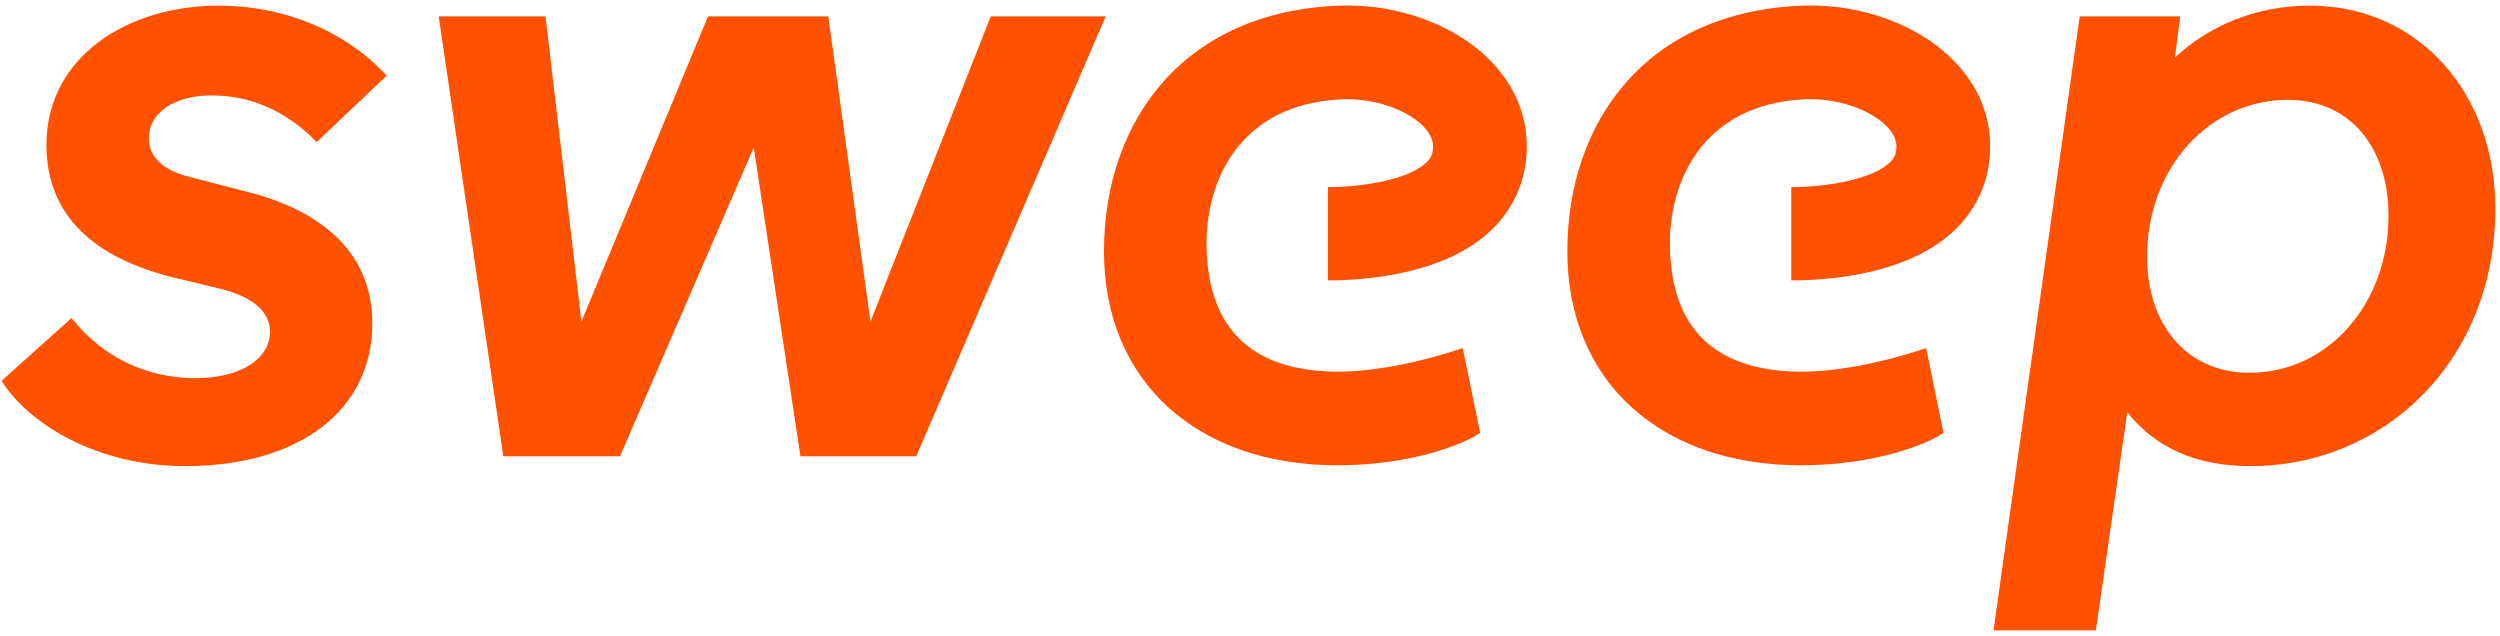
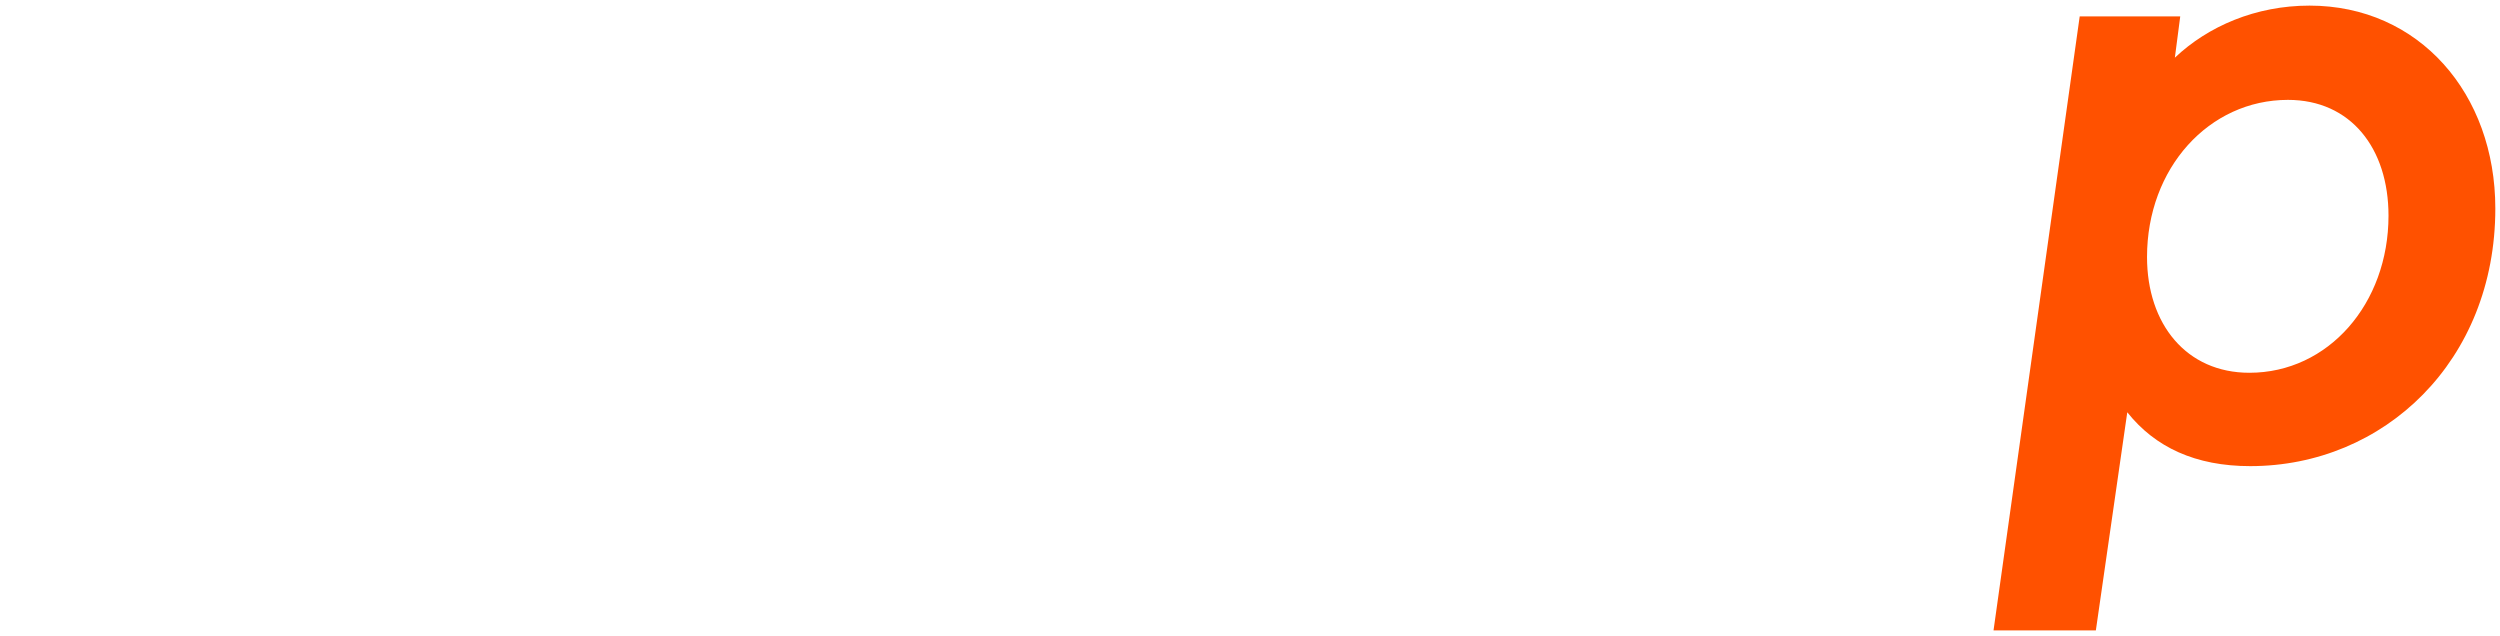
<svg xmlns="http://www.w3.org/2000/svg" width="401px" height="102px" viewBox="0 0 401 102">
  <title>wordmark-fa</title>
  <g id="Page-1" stroke="none" stroke-width="1" fill="none" fill-rule="evenodd">
    <g id="wordmark-fa" fill="#FF5100" fill-rule="nonzero">
-       <path d="M27.896,44.53 C15.081,41.362 7.449,34.595 7.449,23.22 C7.449,9.253 20.265,0.902 35.095,0.902 C45.318,0.902 55.253,4.789 62.021,12.133 L50.791,22.788 C47.335,19.188 41.719,15.3 33.943,15.3 C28.041,15.3 23.865,18.037 23.865,22.212 C23.865,25.236 26.313,27.396 30.487,28.403 L39.416,30.707 C50.502,33.443 59.718,39.779 59.718,51.874 C59.718,65.697 48.198,74.768 29.624,74.768 C15.658,74.768 4.57,68 0.25,61.089 L11.482,51.01 C16.809,57.777 24.153,60.657 31.352,60.657 C38.263,60.657 43.303,57.777 43.303,53.169 C43.303,50.002 40.567,47.698 35.671,46.402 L27.896,44.53 Z" id="Fill-1" />
-       <polygon id="Fill-3" points="113.561 2.63 132.855 2.63 139.623 51.586 158.917 2.63 177.347 2.63 146.965 73.184 128.392 73.184 120.904 23.652 99.45 73.184 80.731 73.184 70.364 2.63 87.499 2.63 93.258 51.586" />
      <path d="M366.989,16.02 C354.318,16.02 344.383,26.963 344.383,41.218 C344.383,52.018 350.718,59.792 360.798,59.792 C373.468,59.792 383.116,48.706 383.116,34.595 C383.116,23.795 377.069,16.02 366.989,16.02 M360.942,74.767 C352.158,74.767 345.679,71.744 341.215,66.128 L336.175,101.117 L319.761,101.117 L333.584,2.63 L349.71,2.63 L348.847,9.253 C354.174,4.213 361.805,0.901 370.445,0.901 C388.011,0.901 400.25,15.013 400.25,33.443 C400.25,57.921 382.396,74.767 360.942,74.767" id="Fill-5" />
-       <path d="M214.435,74.632 C192.163,74.61 177.082,61.328 177.078,40.323 C177.074,19.394 189.896,1.737 215.01,0.902 C229.676,0.414 244.874,9.332 244.895,23.439 C244.904,28.52 243.04,33.076 239.509,36.613 C231.911,44.223 218.439,44.974 212.999,44.974 L212.999,30.012 C218.71,30.012 226.113,28.754 228.872,25.991 C229.467,25.394 229.864,24.735 229.863,23.462 C229.857,19.592 222.629,15.54 215.01,15.934 C198.844,16.769 193.276,29.058 193.531,39.745 C193.84,52.728 200.721,59.162 213.419,59.6 C223.123,59.934 234.506,55.874 234.621,55.83 L237.409,69.429 C235.245,70.993 226.866,74.631 214.435,74.632" id="Fill-7" />
-       <path d="M288.76,74.632 C266.488,74.61 251.407,61.328 251.403,40.323 C251.399,19.394 264.221,1.737 289.335,0.902 C304.001,0.414 319.199,9.332 319.22,23.439 C319.229,28.52 317.365,33.076 313.834,36.613 C306.236,44.223 292.764,44.974 287.324,44.974 L287.324,30.012 C293.035,30.012 300.438,28.754 303.197,25.991 C303.792,25.394 304.189,24.735 304.188,23.462 C304.182,19.592 296.954,15.54 289.335,15.934 C273.169,16.769 267.601,29.058 267.856,39.745 C268.165,52.728 275.046,59.162 287.744,59.6 C297.448,59.934 308.831,55.874 308.946,55.83 L311.734,69.429 C309.57,70.993 301.191,74.631 288.76,74.632" id="Fill-9" />
    </g>
  </g>
</svg>